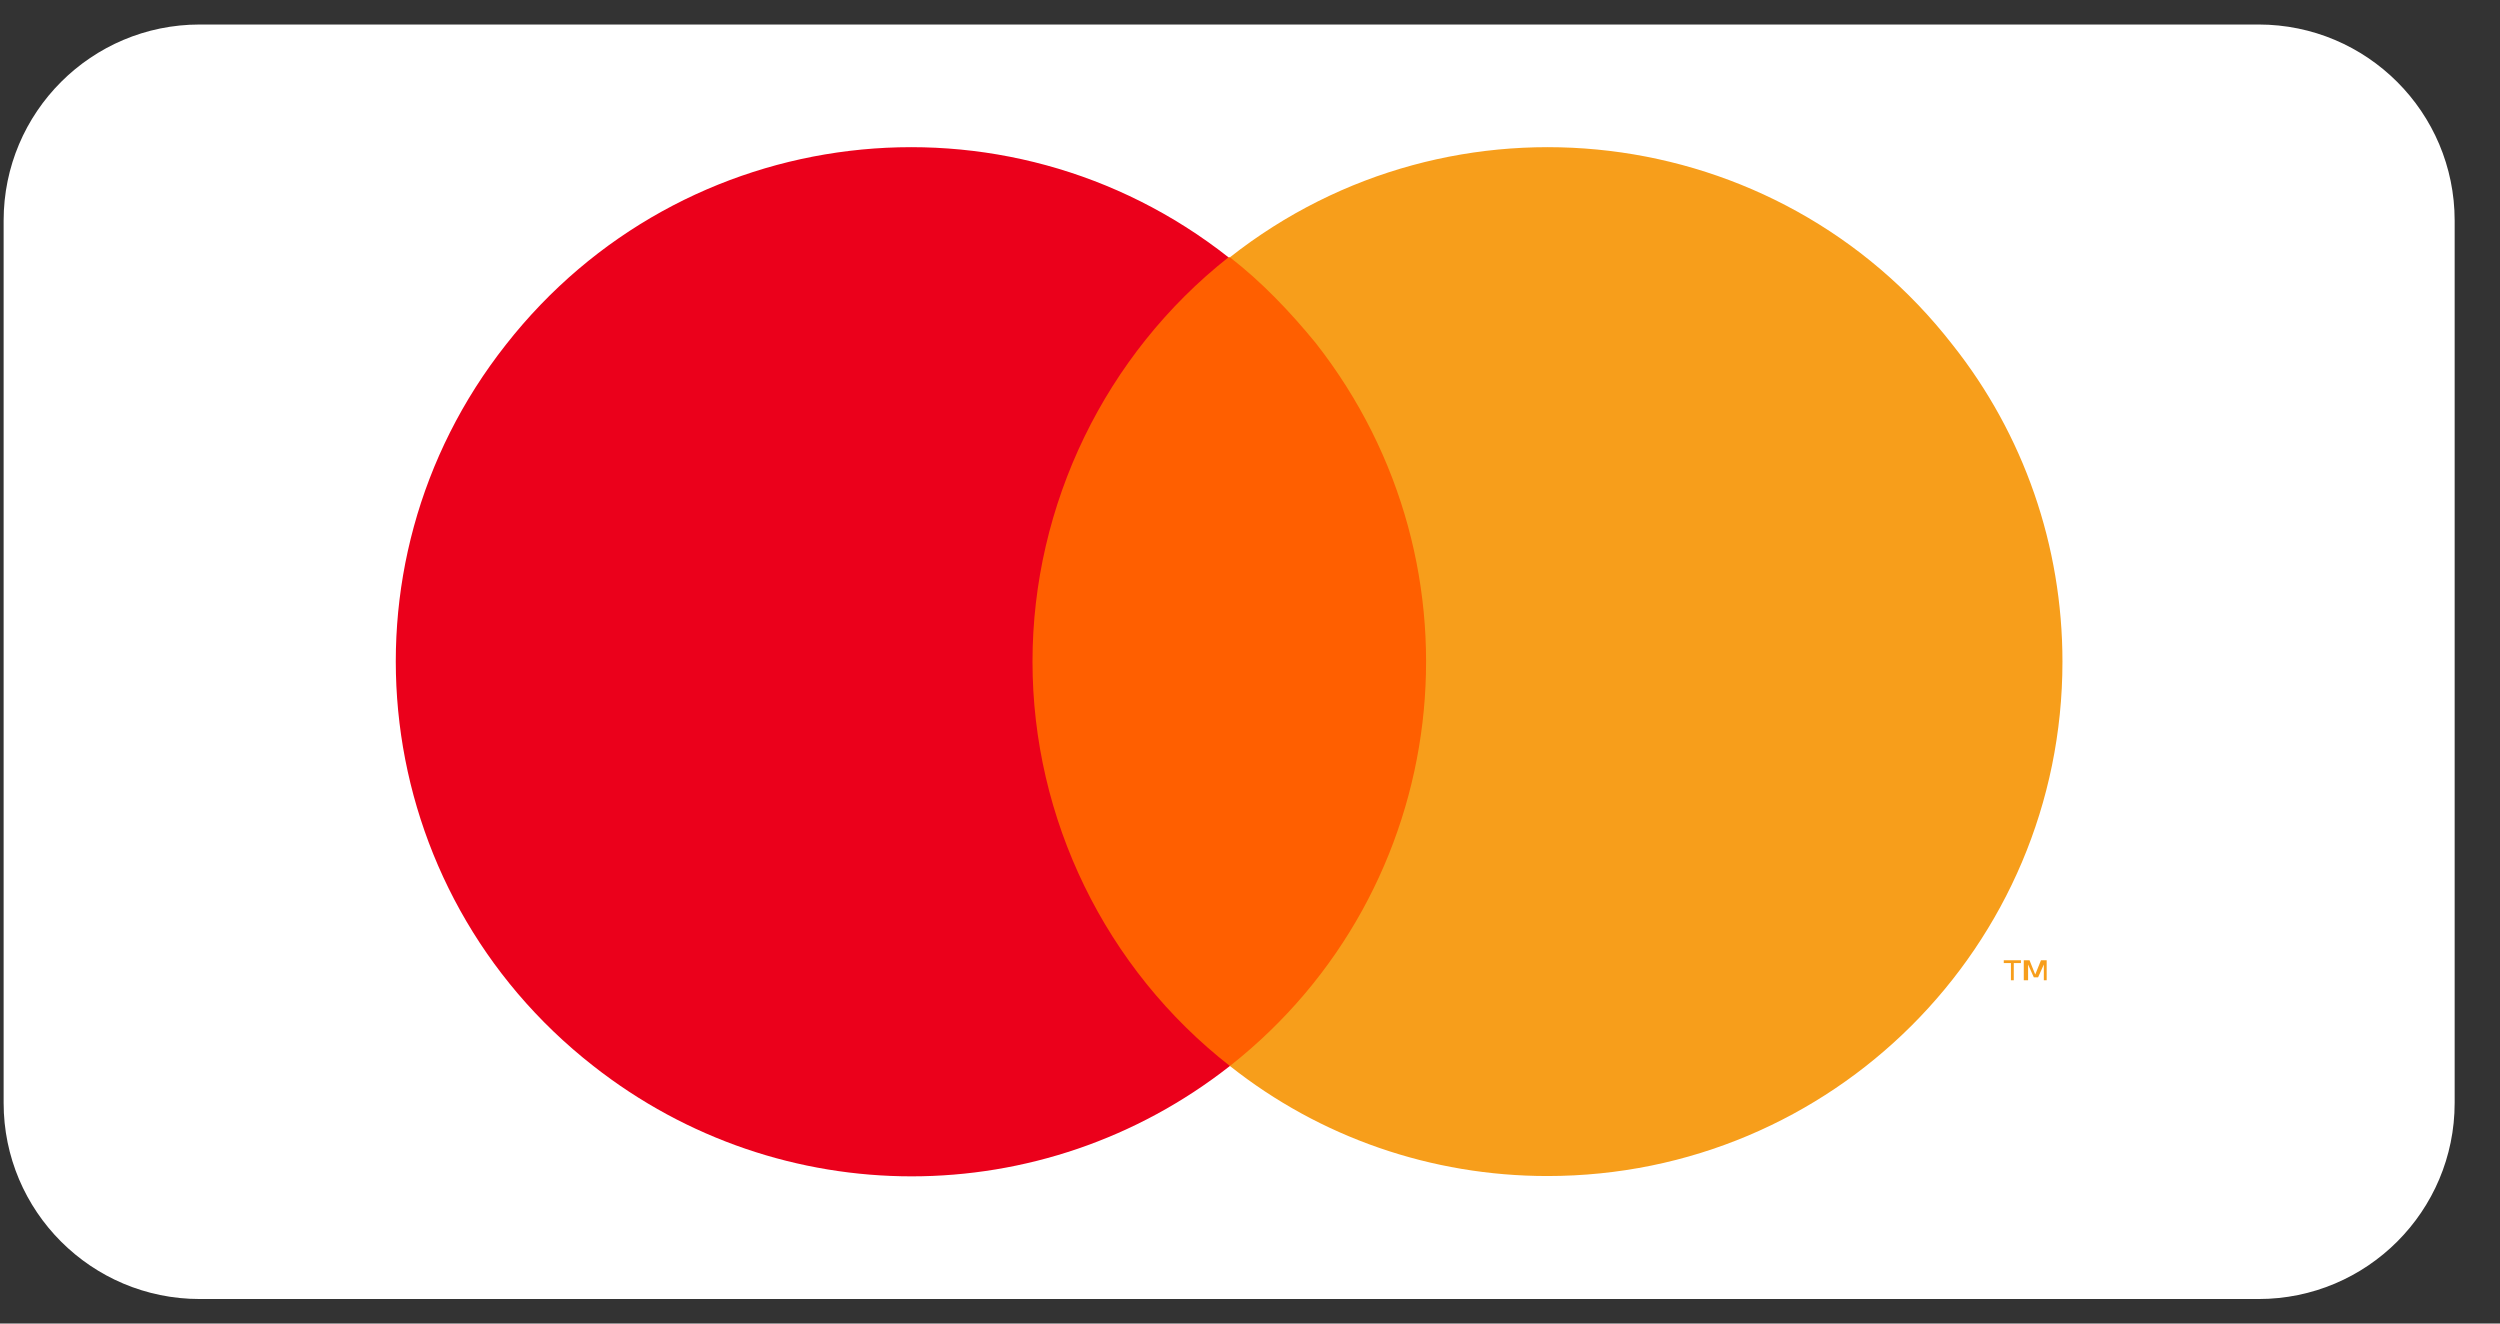
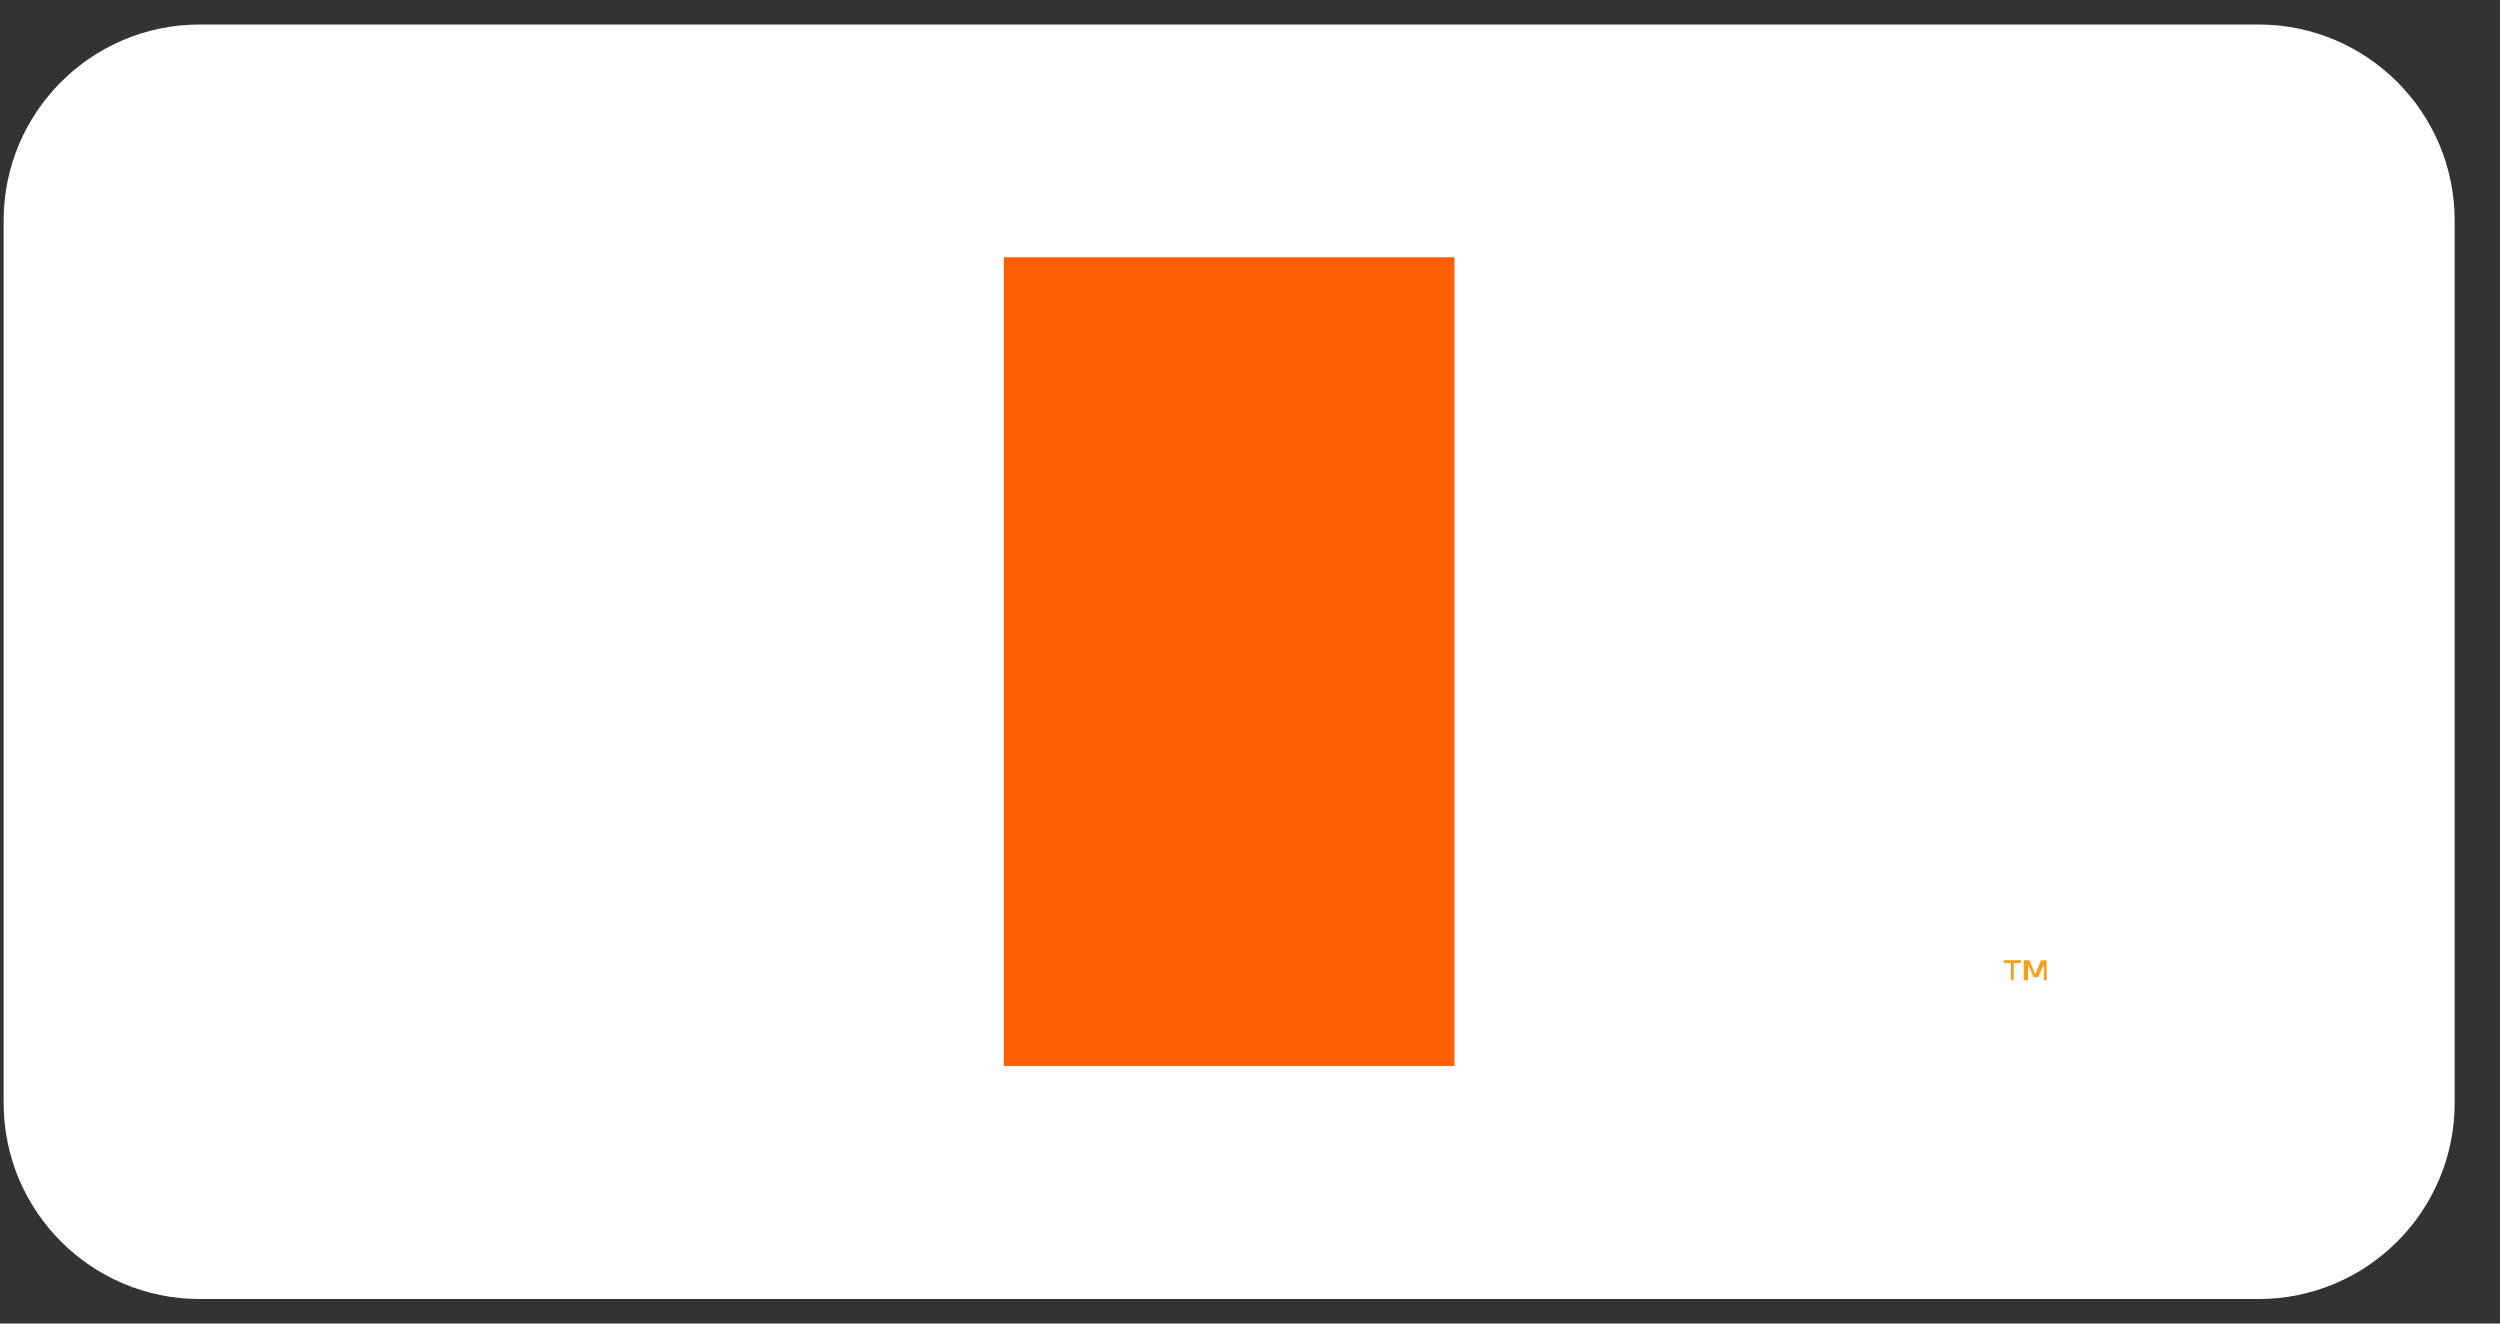
<svg xmlns="http://www.w3.org/2000/svg" width="51" height="27" viewBox="0 0 51 27" fill="none">
  <rect x="0" y="0" width="51" height="27" fill="#333333" stroke="none" />
  <path d="M0.074 4.5C0.074 2.291 1.865 0.5 4.074 0.5H46.075C48.284 0.5 50.075 2.291 50.075 4.5V22.5C50.075 24.709 48.284 26.5 46.075 26.5H4.074C1.865 26.5 0.074 24.709 0.074 22.5V4.5Z" fill="white" />
  <path d="M29.671 5.248H20.479V21.745H29.671V5.248Z" fill="#FF5F00" />
-   <path d="M21.063 13.498C21.063 10.291 22.551 7.231 25.061 5.249C20.508 1.664 13.913 2.451 10.324 7.027C6.734 11.574 7.522 18.161 12.104 21.746C15.927 24.748 21.267 24.748 25.09 21.746C22.551 19.764 21.063 16.704 21.063 13.498Z" fill="#EB001B" />
-   <path d="M42.074 13.498C42.074 19.298 37.376 23.991 31.568 23.991C29.204 23.991 26.928 23.204 25.09 21.746C29.642 18.161 30.43 11.574 26.841 6.998C26.316 6.356 25.732 5.744 25.09 5.249C29.642 1.664 36.267 2.451 39.827 7.027C41.286 8.863 42.074 11.136 42.074 13.498Z" fill="#F79E1B" />
  <path d="M41.081 19.997V19.647H41.227V19.589H40.877V19.647H41.023V19.997H41.081ZM41.752 19.997V19.589H41.636L41.519 19.88L41.402 19.589H41.285V19.997H41.373V19.676L41.49 19.938H41.577L41.694 19.676V19.997H41.752Z" fill="#F79E1B" />
</svg>